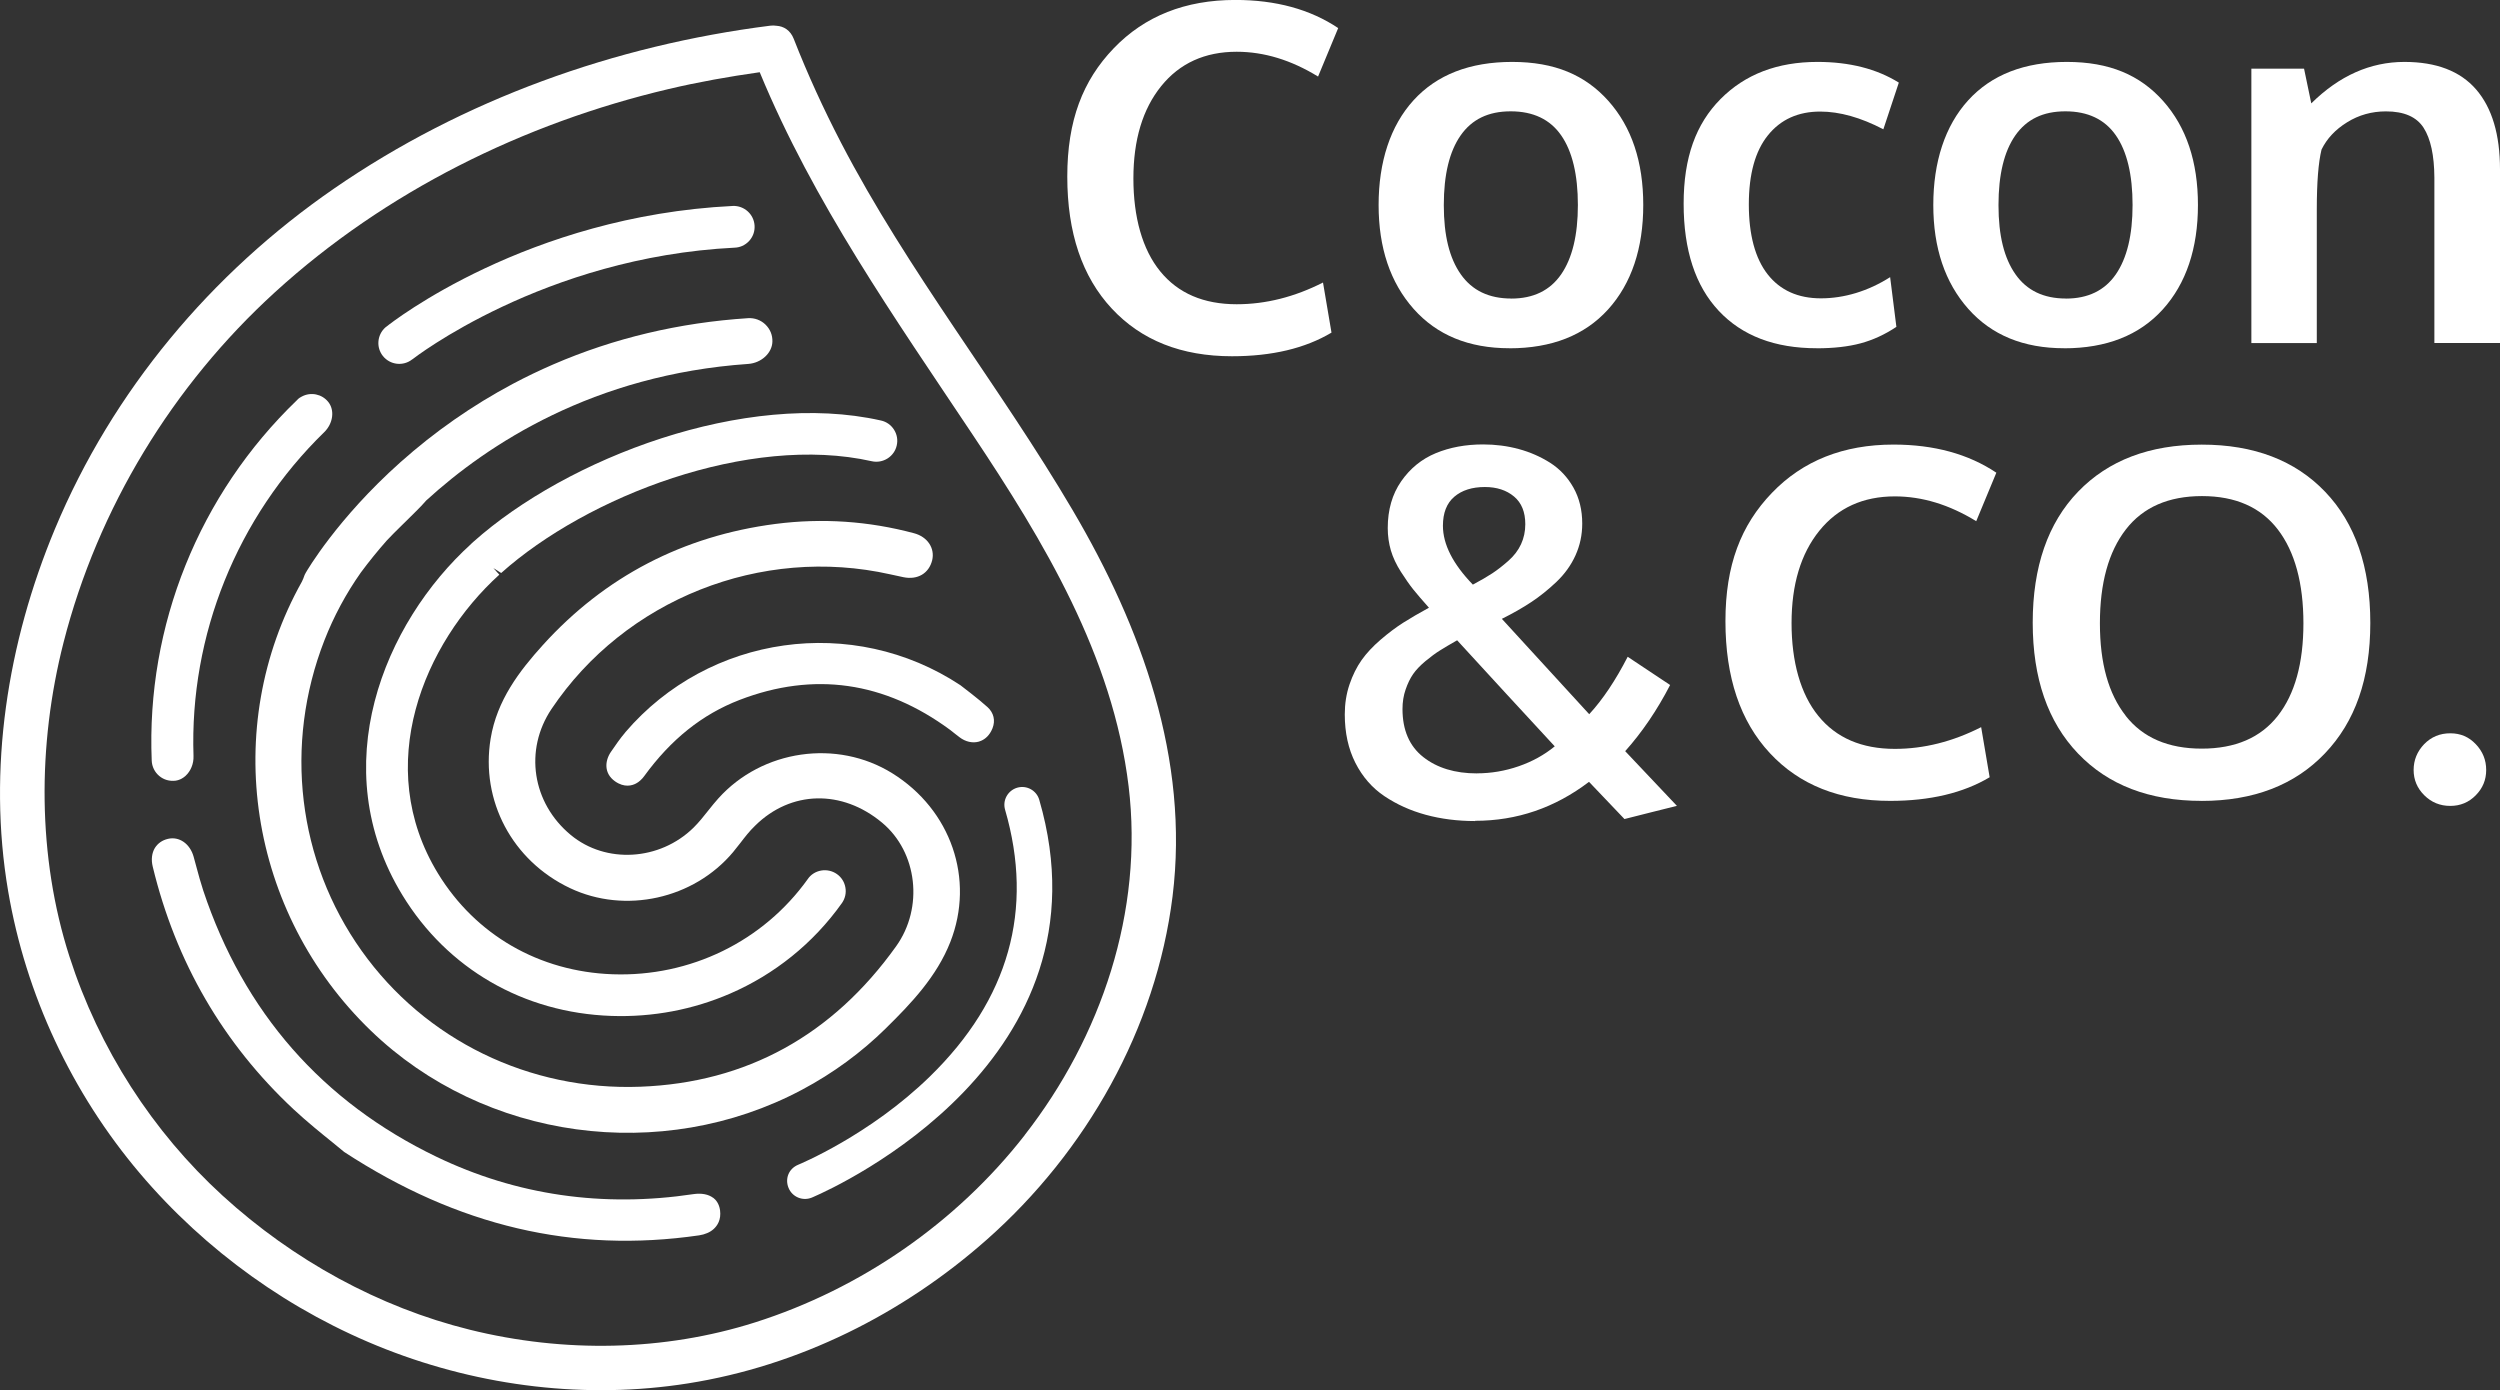
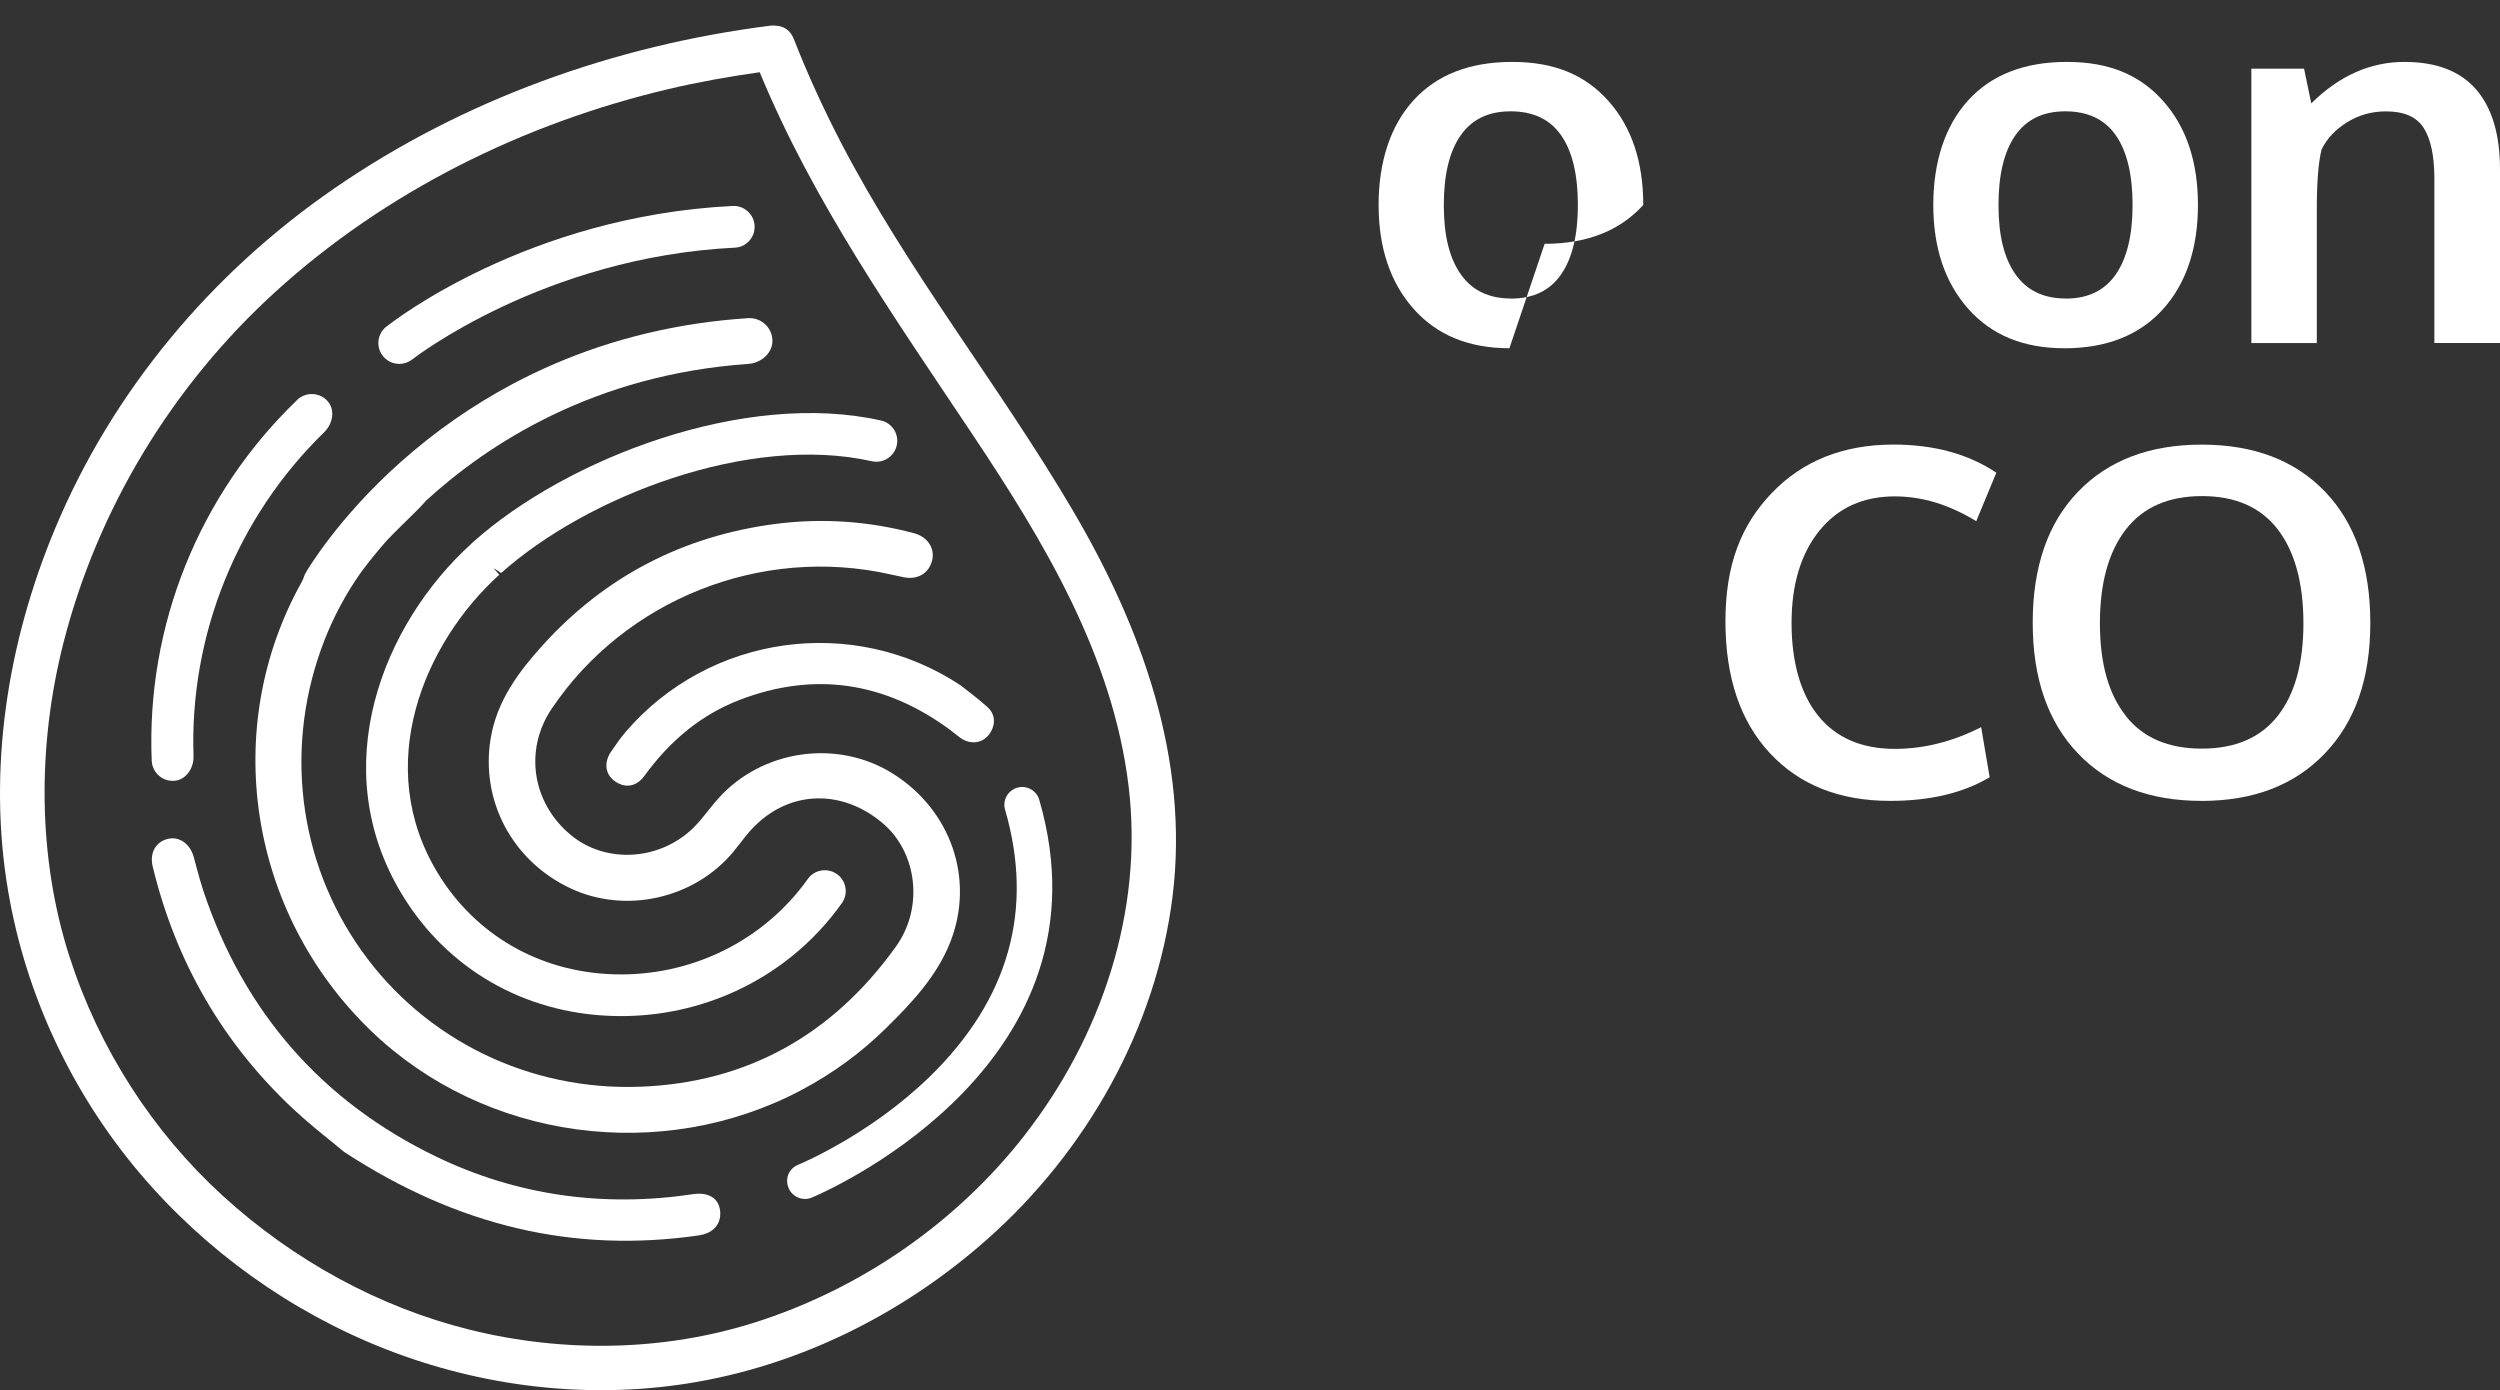
<svg xmlns="http://www.w3.org/2000/svg" id="Calque_2" data-name="Calque 2" viewBox="0 0 512 284.71">
  <rect x="0" y="0" width="512" height="284.71" fill="#333333" stroke="none" />
  <defs>
    <style> .cls-1 { fill: #fff; } </style>
  </defs>
  <g id="Calque_1-2" data-name="Calque 1">
    <g>
      <g>
-         <path class="cls-1" d="m309.13,71.32c-8.32,0-14.86-2.69-19.63-8.07-4.77-5.39-7.16-12.47-7.16-21.27s2.39-16.22,7.16-21.45c4.77-5.23,11.51-7.85,20.2-7.85s14.95,2.67,19.71,8c4.75,5.34,7.13,12.44,7.13,21.3s-2.4,16.09-7.21,21.4c-4.81,5.3-11.54,7.95-20.2,7.95Zm.36-10.17c4.53,0,7.94-1.65,10.23-4.96,2.28-3.3,3.43-8.04,3.43-14.21s-1.14-10.99-3.43-14.27c-2.28-3.27-5.73-4.91-10.33-4.91s-7.95,1.65-10.25,4.93c-2.3,3.29-3.45,8.05-3.45,14.29s1.16,10.86,3.48,14.16c2.32,3.31,5.76,4.96,10.33,4.96Z" />
-         <path class="cls-1" d="m372.07,71.32c-8.59,0-15.28-2.55-20.07-7.66-4.79-5.11-7.19-12.43-7.19-21.94s2.52-16.34,7.54-21.42c5.03-5.08,11.65-7.62,19.86-7.62,6.58,0,12.13,1.42,16.67,4.24l-3.17,9.56c-4.64-2.42-8.94-3.63-12.93-3.63-4.53,0-8.1,1.62-10.71,4.86-2.61,3.24-3.91,7.96-3.91,14.16s1.29,11.04,3.86,14.32c2.57,3.27,6.21,4.91,10.92,4.91s9.63-1.45,14.16-4.34l1.28,10.18c-2.35,1.57-4.79,2.69-7.31,3.37-2.52.68-5.52,1.02-9,1.02Z" />
+         <path class="cls-1" d="m309.13,71.32c-8.32,0-14.86-2.69-19.63-8.07-4.77-5.39-7.16-12.47-7.16-21.27s2.39-16.22,7.16-21.45c4.77-5.23,11.51-7.85,20.2-7.85s14.95,2.67,19.71,8c4.75,5.34,7.13,12.44,7.13,21.3c-4.81,5.3-11.54,7.95-20.2,7.95Zm.36-10.17c4.53,0,7.94-1.65,10.23-4.96,2.28-3.3,3.43-8.04,3.43-14.21s-1.14-10.99-3.43-14.27c-2.28-3.27-5.73-4.91-10.33-4.91s-7.95,1.65-10.25,4.93c-2.3,3.29-3.45,8.05-3.45,14.29s1.16,10.86,3.48,14.16c2.32,3.31,5.76,4.96,10.33,4.96Z" />
        <path class="cls-1" d="m422.73,71.32c-8.32,0-14.86-2.69-19.63-8.07s-7.16-12.47-7.16-21.27,2.39-16.22,7.16-21.45c4.77-5.23,11.51-7.85,20.2-7.85s14.95,2.67,19.71,8c4.75,5.34,7.13,12.44,7.13,21.3s-2.4,16.09-7.21,21.4c-4.81,5.3-11.54,7.95-20.2,7.95Zm.36-10.17c4.53,0,7.94-1.65,10.23-4.96,2.28-3.3,3.43-8.04,3.43-14.21s-1.14-10.99-3.43-14.27c-2.28-3.27-5.73-4.91-10.33-4.91s-7.95,1.65-10.25,4.93c-2.3,3.29-3.45,8.05-3.45,14.29s1.16,10.86,3.48,14.16c2.32,3.31,5.76,4.96,10.33,4.96Z" />
        <path class="cls-1" d="m461.08,70.25V14.06h10.79l1.48,7.11c5.73-5.66,12.09-8.49,19.07-8.49,6.54,0,11.44,1.88,14.7,5.65,3.25,3.77,4.88,9.23,4.88,16.38v35.54h-13.44v-33.9c-.03-4.53-.76-7.92-2.2-10.17s-4.01-3.37-7.72-3.37c-2.9,0-5.55.74-7.95,2.23-2.4,1.48-4.15,3.35-5.24,5.59-.65,2.66-.97,6.75-.97,12.27v27.36h-13.4Z" />
-         <path class="cls-1" d="m302.1,168.15c-3.61,0-6.98-.43-10.1-1.28-3.12-.85-5.94-2.12-8.46-3.81-2.52-1.69-4.5-3.96-5.96-6.83-1.45-2.86-2.17-6.17-2.17-9.92,0-2.18.32-4.23.97-6.14.65-1.91,1.48-3.57,2.48-4.99,1-1.41,2.3-2.8,3.89-4.17,1.58-1.36,3.13-2.52,4.63-3.48,1.5-.95,3.25-1.97,5.27-3.07-1.4-1.56-2.47-2.82-3.22-3.75-.75-.94-1.59-2.14-2.53-3.61-.93-1.46-1.62-2.92-2.05-4.37-.42-1.45-.64-2.98-.64-4.58,0-3.75.92-6.94,2.76-9.59,1.84-2.64,4.2-4.56,7.08-5.75,2.88-1.19,6.11-1.79,9.69-1.79,2.52,0,4.95.31,7.28.94,2.34.63,4.49,1.58,6.47,2.83,1.98,1.27,3.56,2.96,4.76,5.09,1.19,2.13,1.79,4.58,1.79,7.34,0,2.32-.46,4.49-1.38,6.52-.92,2.03-2.23,3.84-3.91,5.44-1.69,1.6-3.41,2.98-5.17,4.14-1.75,1.16-3.75,2.3-6,3.42l17.89,19.53c2.77-3,5.39-6.92,7.88-11.76l8.69,5.78c-2.66,5.15-5.73,9.66-9.2,13.55l10.59,11.2c-.24.07-2.04.52-5.4,1.35-3.35.83-5.14,1.29-5.34,1.35l-7.26-7.62c-6.99,5.32-14.76,7.98-23.31,7.98Zm.36-9.77c2.93,0,5.79-.49,8.59-1.46,2.79-.97,5.24-2.33,7.36-4.07-.65-.68-3.99-4.3-10.02-10.86-6.04-6.56-9.36-10.18-9.97-10.86-1.43.82-2.6,1.5-3.5,2.07-.91.56-1.9,1.3-2.99,2.2-1.09.91-1.93,1.79-2.53,2.66-.6.87-1.11,1.92-1.53,3.15-.43,1.23-.64,2.56-.64,3.99,0,4.33,1.42,7.61,4.25,9.84,2.83,2.23,6.5,3.35,10.99,3.35Zm-.82-38.65c1.6-.85,2.92-1.62,3.96-2.3,1.04-.68,2.14-1.54,3.3-2.56,1.16-1.02,2.03-2.16,2.61-3.42.58-1.26.87-2.62.87-4.09,0-2.49-.76-4.38-2.3-5.67s-3.53-1.95-5.98-1.95c-2.63,0-4.71.67-6.27,2-1.55,1.33-2.32,3.31-2.32,5.93,0,3.82,2.05,7.84,6.14,12.07Z" />
        <path class="cls-1" d="m387.11,164.02c-10.36,0-18.58-3.26-24.64-9.78-6.07-6.52-9.1-15.53-9.1-27.02s3.17-19.67,9.51-26.27c6.34-6.6,14.65-9.9,24.91-9.9,8.3,0,15.32,1.92,21.06,5.76l-4.12,9.93c-5.52-3.39-11.07-5.08-16.66-5.08-6.52,0-11.68,2.35-15.47,7.04-3.79,4.7-5.69,11-5.69,18.91s1.83,14.54,5.5,19.03c3.66,4.49,8.88,6.73,15.66,6.73,5.94,0,11.83-1.48,17.67-4.45l1.74,10.26c-5.42,3.23-12.22,4.84-20.38,4.84Z" />
        <path class="cls-1" d="m450.87,164.02c-10.68,0-19.12-3.24-25.3-9.71-6.18-6.47-9.27-15.4-9.27-26.8s3.1-20.4,9.3-26.82c6.2-6.42,14.64-9.63,25.32-9.63s19.11,3.22,25.27,9.66c6.17,6.44,9.25,15.39,9.25,26.85s-3.1,20.24-9.3,26.73c-6.2,6.49-14.62,9.73-25.27,9.73Zm-15.54-17.43c3.52,4.49,8.72,6.73,15.59,6.73s12.06-2.24,15.57-6.71c3.5-4.47,5.25-10.79,5.25-18.96s-1.75-14.67-5.25-19.22c-3.5-4.55-8.67-6.83-15.52-6.83s-12.08,2.28-15.61,6.85c-3.53,4.57-5.3,10.97-5.3,19.2s1.76,14.44,5.28,18.93Z" />
-         <path class="cls-1" d="m501.82,165.05c-2.1,0-3.87-.73-5.33-2.18s-2.18-3.18-2.18-5.18.72-3.79,2.15-5.28c1.44-1.48,3.22-2.23,5.35-2.23s3.81.74,5.23,2.23,2.13,3.24,2.13,5.28-.71,3.73-2.13,5.18c-1.42,1.45-3.16,2.18-5.23,2.18Z" />
-         <path class="cls-1" d="m252.32,72.96c-10.36,0-18.58-3.26-24.64-9.78-6.07-6.52-9.1-15.53-9.1-27.02s3.17-19.67,9.51-26.27c6.34-6.6,14.65-9.9,24.91-9.9,8.3,0,15.32,1.92,21.06,5.76l-4.12,9.93c-5.52-3.39-11.07-5.08-16.66-5.08-6.52,0-11.68,2.35-15.47,7.04-3.79,4.7-5.69,11-5.69,18.91s1.83,14.54,5.5,19.03c3.66,4.49,8.88,6.73,15.66,6.73,5.94,0,11.83-1.48,17.67-4.45l1.74,10.26c-5.42,3.23-12.22,4.84-20.38,4.84Z" />
      </g>
      <g>
        <path class="cls-1" d="m181.47,210.55c5.14-5.05,10.38-10.56,13.16-17.64,5.04-12.85.15-27.06-11.9-34.55-11.34-7.04-26.64-4.83-35.61,5.15-.68.74-1.27,1.5-1.88,2.25l-.15.19c-.98,1.24-1.93,2.44-3.07,3.57-6.92,6.78-17.95,7.43-25.13,1.48-7.91-6.55-9.57-17.4-3.94-25.8,15.06-22.44,42.94-33.52,69.4-27.57l2.68.58c2.89.59,5.21-.77,5.88-3.47.59-2.48-.97-4.8-3.7-5.53-9.32-2.5-18.87-3.14-28.38-1.91-18.92,2.45-34.95,10.79-47.64,24.79-4.8,5.31-9.42,11.31-10.71,19.19-2.09,12.71,4.44,25,16.25,30.6,11.28,5.35,25.33,2.25,33.4-7.36.51-.61,1-1.24,1.48-1.86.92-1.2,1.86-2.43,3.05-3.57,7.3-7.21,17.77-7.47,26-.6,7.24,6.03,8.53,17.38,2.88,25.29-13.05,18.27-30.68,27.96-52.39,28.78-22.73.86-44.08-9.55-57.09-27.84-13.11-18.42-15.96-42.19-7.62-63.58,1.91-4.9,4.42-9.57,7.45-13.87,1.66-2.24,3.43-4.43,5.32-6.57.74-.81,2-2.05,3.33-3.36l.3-.29c1.36-1.34,3.64-3.58,3.99-4.04l.45-.5c12.63-11.55,34.32-25.79,65.97-27.98,2.67-.19,4.88-2.23,4.94-4.56.04-1.36-.46-2.57-1.43-3.51-.94-.91-2.24-1.38-3.54-1.3-14.09.91-27.48,4.09-39.91,9.47-2.81,1.22-5.57,2.54-8.28,3.98-8.25,4.39-16,9.79-23.04,16.07-12.95,11.56-19.12,22.19-19.38,22.64-.14.24-.28.51-.5,1.18l-.28.62c-16.77,29.94-10.96,67.76,14.13,91.97,23.22,22.41,59.53,27.4,88.29,12.09,6.38-3.39,12.17-7.64,17.23-12.63Z" />
        <path class="cls-1" d="m128.07,149.98c-1.07,1.25-2.02,2.65-2.95,4-1.25,1.82-1.48,4.39.83,6.03,1.93,1.36,3.53.87,4.32.44.3-.16.59-.36.85-.6.29-.25.55-.55.79-.87,5.51-7.58,11.9-12.68,19.57-15.64,15.18-5.84,29.69-3.77,43.13,6.16.36.27.71.55,1.09.86l.83.64c1.21.92,2.64,1.24,3.92.89.16-.04.32-.1.49-.18.81-.35,1.74-1.08,2.33-2.57h0c.62-1.59.25-3.15-1.01-4.31-1.02-.93-2.13-1.81-3.31-2.75l-2.26-1.75c-22-14.53-51.49-10.39-68.63,9.65Z" />
        <path class="cls-1" d="m146.06,245.32c-.97-.73-2.38-1-3.99-.77-18.6,2.8-36.32.23-52.65-7.63-23.4-11.26-39.49-29.61-47.8-54.55-.52-1.58-.96-3.2-1.39-4.8l-.58-2.13c-.75-2.66-2.96-4.19-5.26-3.64-1.16.27-2.07.91-2.67,1.86-.63,1.04-.79,2.4-.44,3.83,4.71,19.51,14.42,36.23,28.86,49.71,2.73,2.54,5.63,4.88,8.01,6.8l2.35,1.93c23.29,15.2,47.06,20.78,72.67,17.07.61-.09,1.17-.25,1.68-.47.5-.21.93-.49,1.3-.82h0c.74-.67,1.57-1.86,1.32-3.83-.19-1.39-.87-2.17-1.41-2.58Z" />
        <path class="cls-1" d="m35.99,159.88c.32-.05.63-.14.92-.27.08-.03.15-.07.23-.11.29-.15.56-.34.83-.58,1.1-.99,1.72-2.52,1.66-4.09-.83-24.77,8.92-48.94,26.76-66.31,1.83-1.78,2.2-4.51.83-6.21-1.3-1.62-3.57-2.08-5.41-1.1-.23.12-.65.33-1.01.76-20.03,19.27-30.87,46.17-29.73,73.82.05,1.21.61,2.35,1.54,3.13.93.78,2.11,1.12,3.38.96Z" />
        <path class="cls-1" d="m84.44,73.6c.27-.21,26.9-20.94,66.05-22.88.52-.02,1.03-.14,1.49-.34.55-.24,1.05-.6,1.46-1.05.77-.85,1.16-1.94,1.1-3.09-.12-2.35-2.13-4.17-4.48-4.06-42.02,2.07-69.79,23.81-70.81,24.63l-.34.26c-1.68,1.51-1.9,4.08-.49,5.84,1.47,1.84,4.16,2.15,6,.69Zm-4.29-5.18h0s0,0,0,0Z" />
        <path class="cls-1" d="m96.54,111.35c-18,16.31-30.1,45.79-14.13,71.97,9.21,15.09,24.8,24.11,42.77,24.74,8.53.3,16.81-1.31,24.32-4.56,9.08-3.93,17.03-10.26,22.91-18.53.66-.93.93-2.06.73-3.19-.19-1.12-.8-2.11-1.74-2.77-.93-.66-2.11-.92-3.24-.72-1.13.2-2.1.82-2.72,1.73-9.13,12.78-24.07,20.07-39.97,19.51-15.05-.53-28.09-8.06-35.78-20.66-13.44-22.02-2.91-47.15,12.57-61.18l-1.22-1.35,1.6,1.01c17.58-15.7,50.78-28.54,75.9-22.89,1.12.25,2.28.04,3.25-.58.96-.62,1.62-1.56,1.86-2.65.26-1.12.06-2.27-.56-3.24-.61-.96-1.56-1.63-2.67-1.87-27.8-6.27-64.28,7.71-83.48,24.85l-.41.37Z" />
        <path class="cls-1" d="m219.75,104.6c-15.07-25.62-33.78-48.95-47.51-75.38-3.59-6.92-6.84-14-9.68-21.26-.7-1.79-2.08-2.59-3.53-2.68-.4-.06-.82-.08-1.28-.02-31.83,4.03-62.87,15.1-89.34,33.36-25.18,17.36-45.37,41.45-57.17,69.73C1.53,131.63-2.58,157.52,1.67,182.52c3.61,21.21,13.03,41.29,26.92,57.71,13.49,15.94,30.98,28.48,50.43,36.09,19.55,7.65,41.1,10.29,61.87,7,22.77-3.6,43.98-14.21,61.2-29.44,20.36-18,34.68-43.2,38.05-70.31,3.48-28.09-6.35-55.1-20.4-78.98Zm-9.89,127.88c-14.01,17.96-33.6,31.48-55.24,38.35-18.63,5.91-39.09,6.29-58.43,1.49-18.58-4.6-36.16-14.26-50.59-27.44-14.35-13.11-25.32-30.12-31.38-48.99-6.55-20.39-6.59-43.22-1.2-64.33,7.03-27.51,22.35-52.62,43.3-71.72,22.61-20.61,50.9-34.59,80.59-41.6,6.17-1.46,12.41-2.56,18.68-3.45,11.01,26.66,27.61,50.24,43.54,74.13,14.67,21.99,28.78,45.37,32.01,72.11,3.09,25.59-5.58,51.3-21.29,71.44Z" />
        <path class="cls-1" d="m208.32,161.32c-1.93.58-3.04,2.58-2.48,4.51,5.95,20.47.78,38.84-15.36,54.6-12.37,12.08-26.85,18.04-26.99,18.1-1.98.81-2.76,2.88-2,4.74.75,1.86,2.87,2.76,4.74,2.01.03-.01.14-.06.35-.15,5.02-2.17,61.74-28.1,46.26-81.33-.56-1.93-2.58-3.04-4.51-2.48Z" />
      </g>
    </g>
  </g>
</svg>